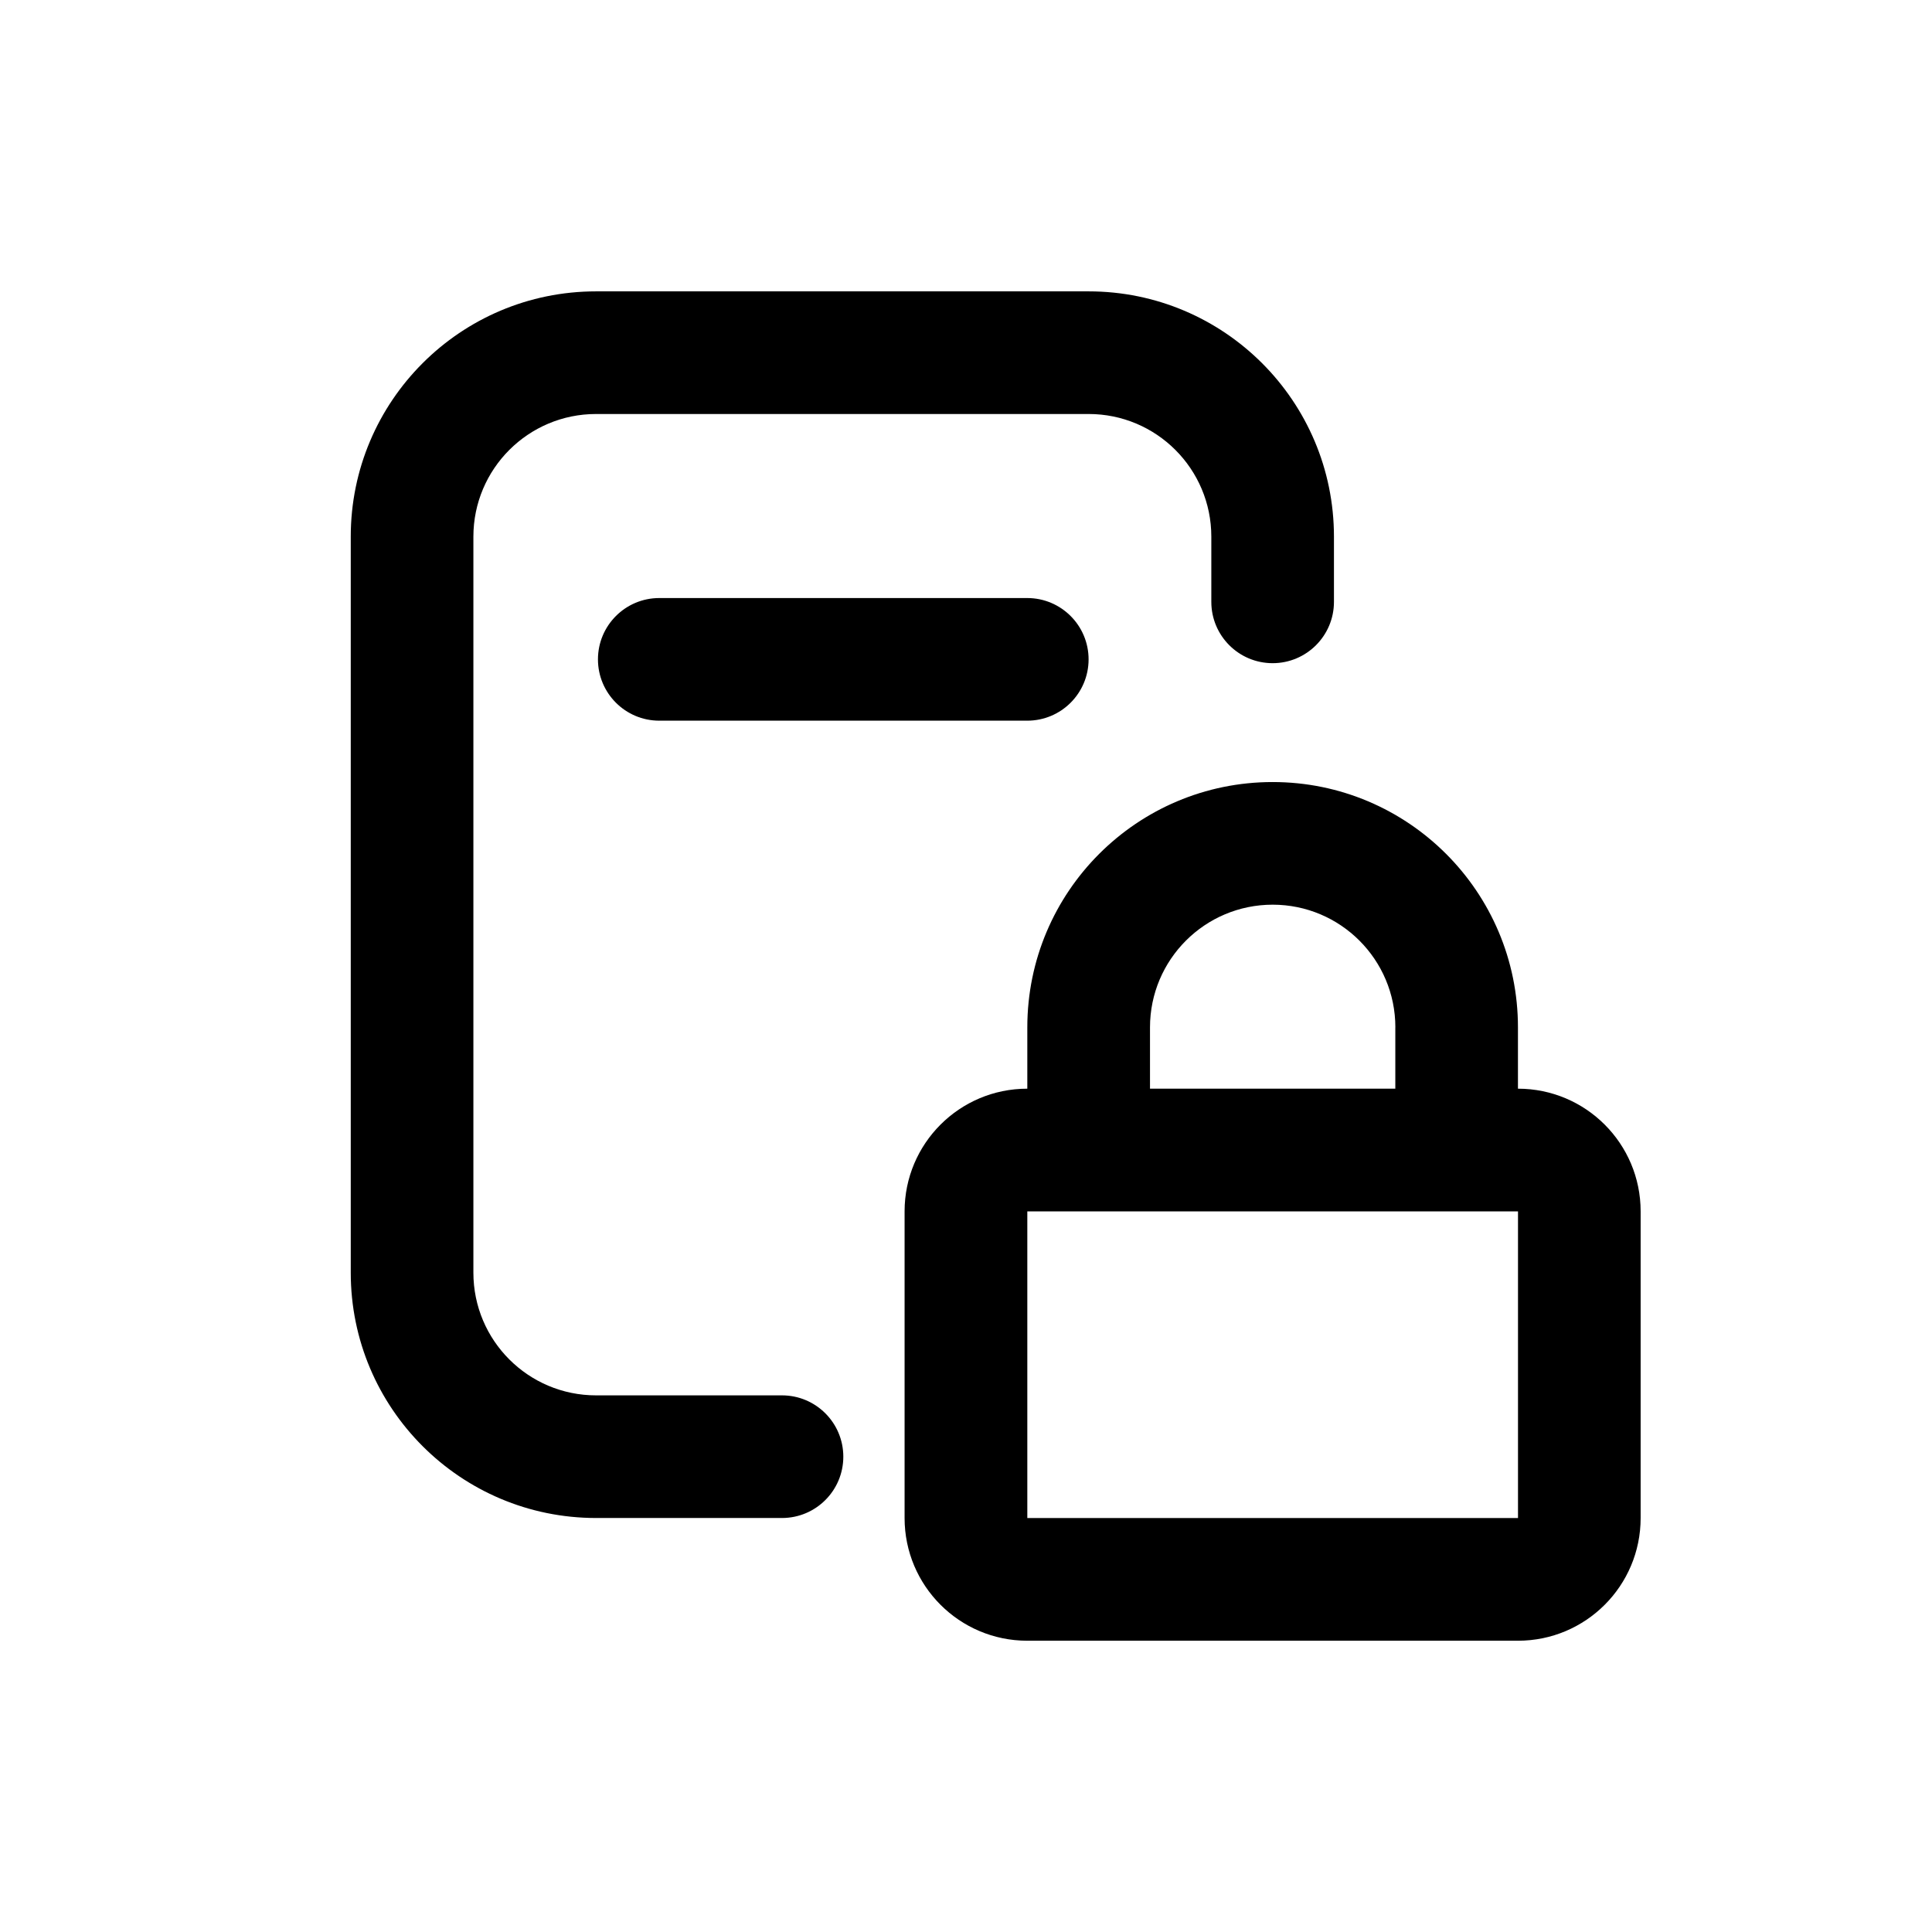
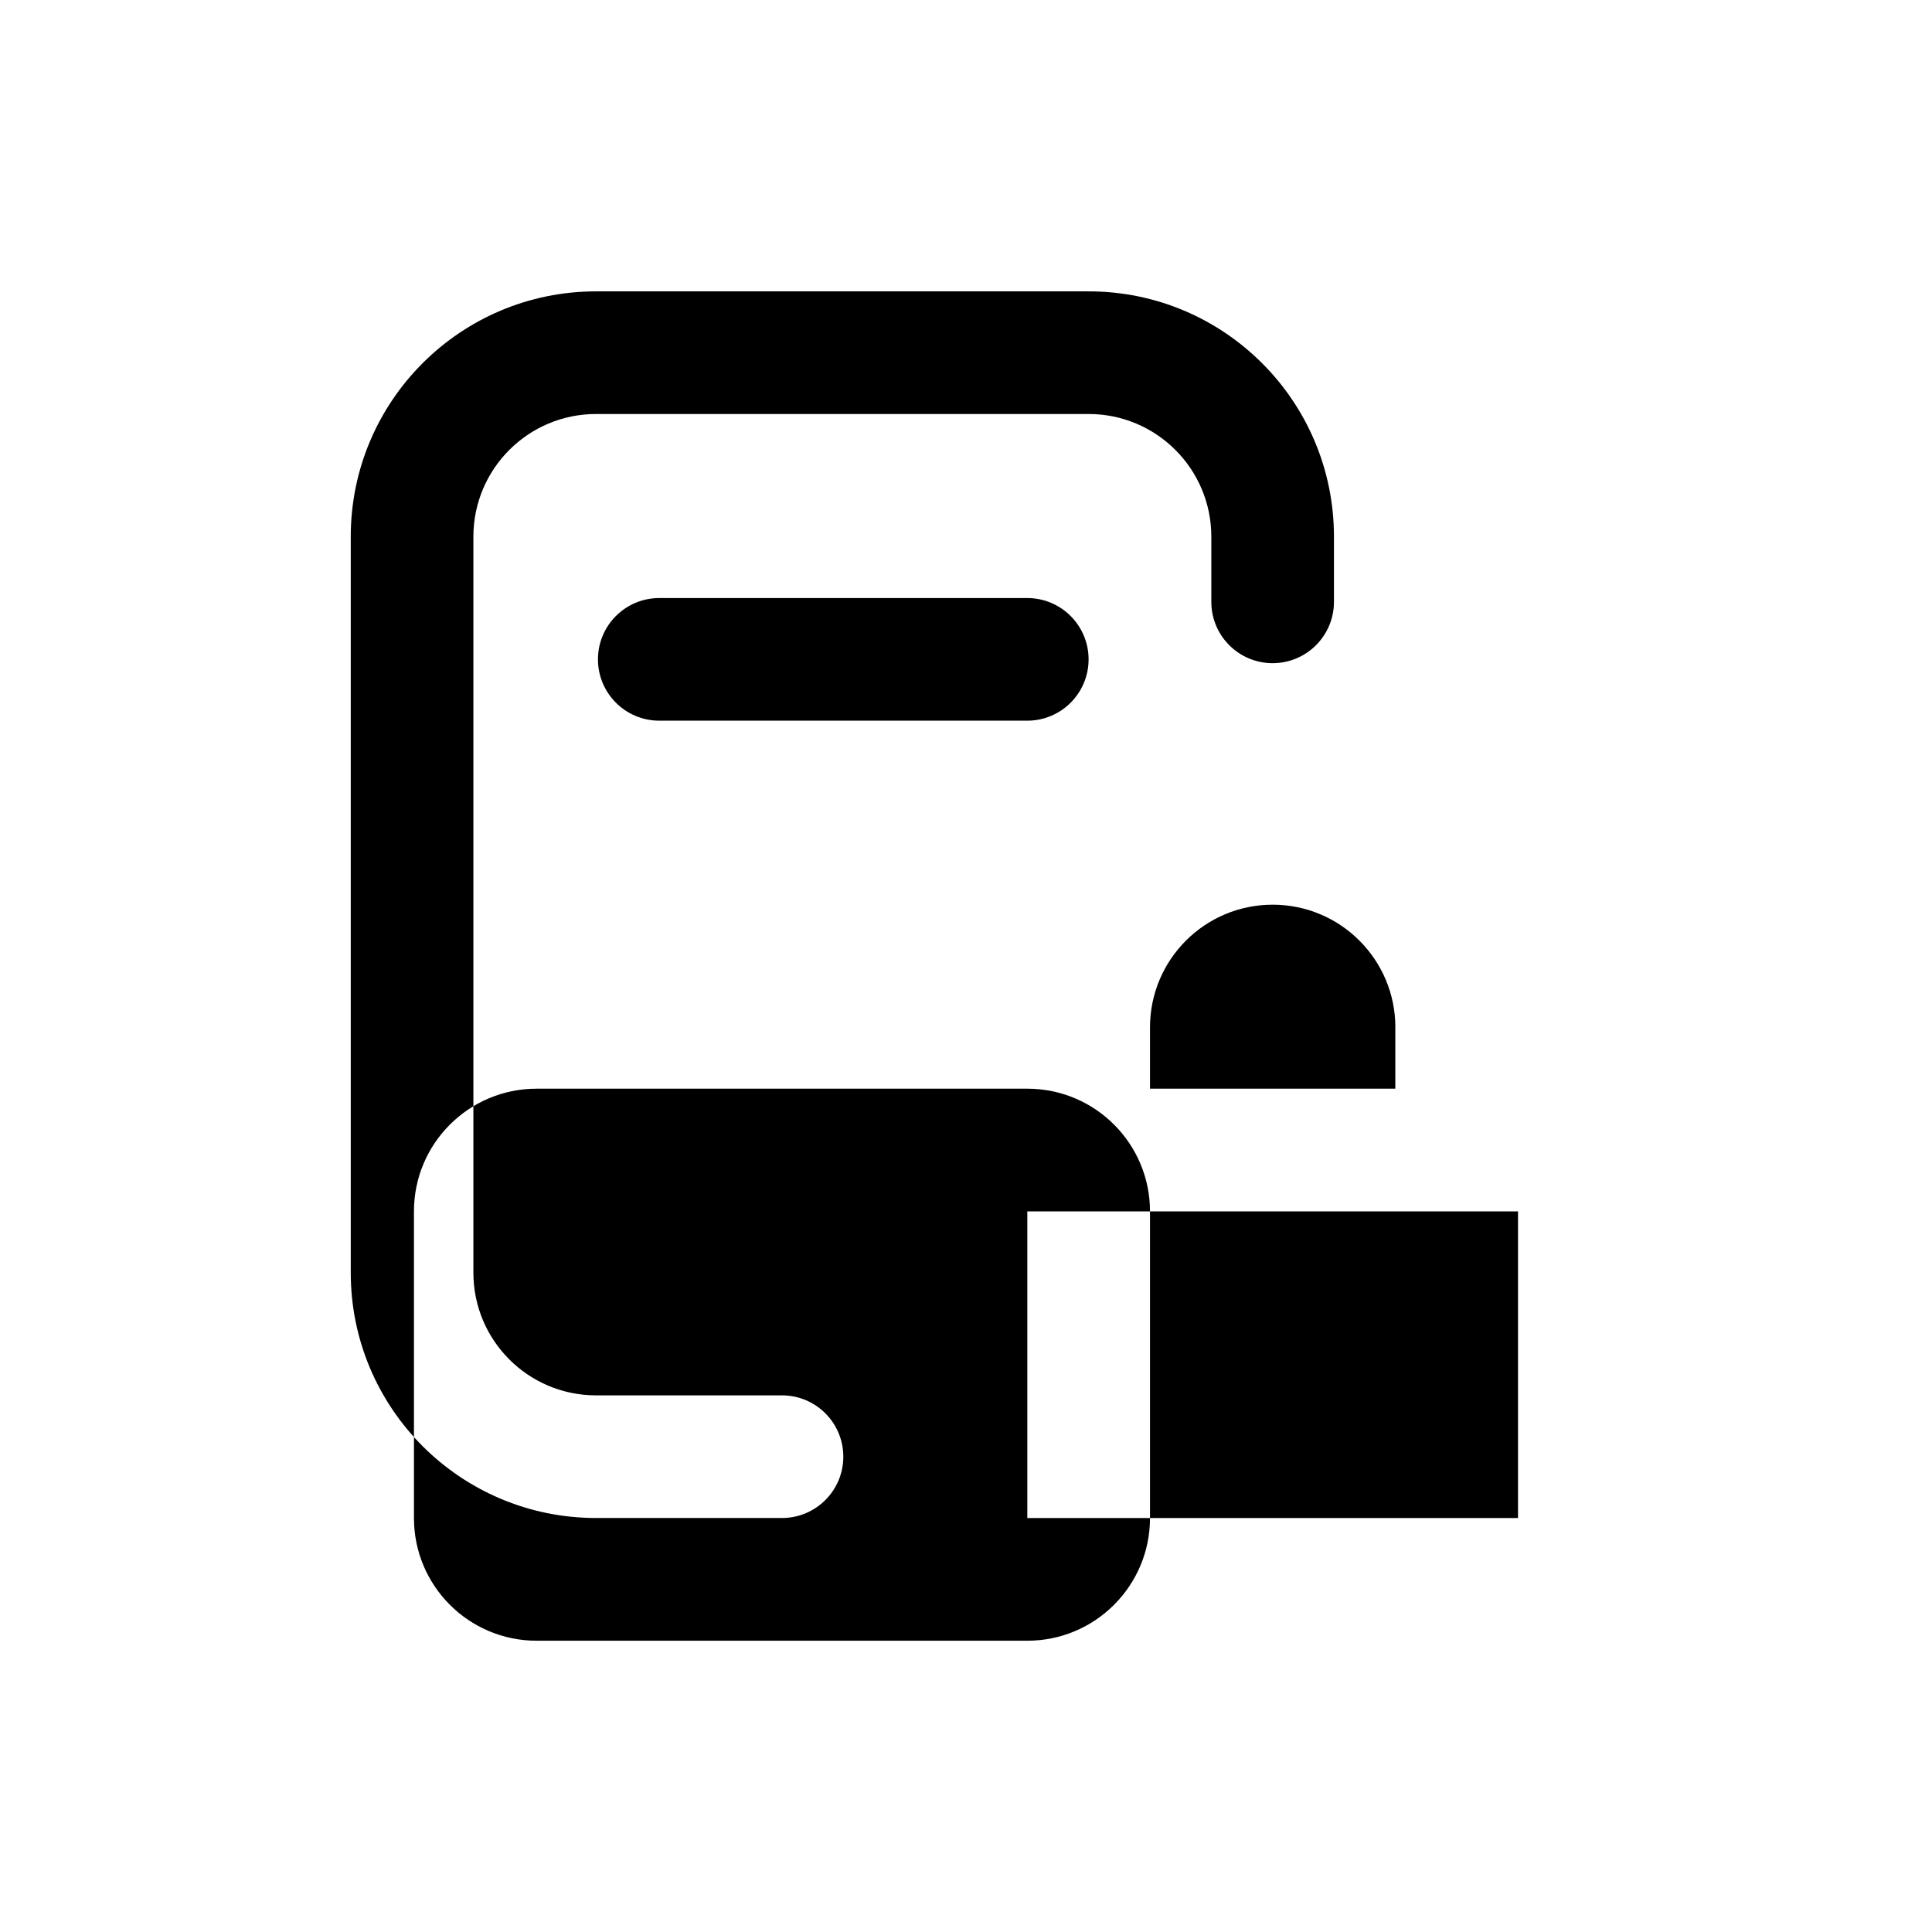
<svg xmlns="http://www.w3.org/2000/svg" fill="none" viewBox="0 0 42 42">
-   <path d="m7.625 11.667c0-2.946 2.388-5.333 5.333-5.333h10.708c2.946 0 5.333 2.388 5.333 5.333v1.417c0 0.736-0.597 1.333-1.333 1.333-0.736 0-1.333-0.597-1.333-1.333v-1.417c0-1.473-1.194-2.667-2.667-2.667h-10.708c-1.473 0-2.667 1.194-2.667 2.667v16c0 1.473 1.194 2.667 2.667 2.667h4.042c0.736 0 1.333 0.597 1.333 1.333s-0.597 1.333-1.333 1.333h-4.042c-2.946 0-5.333-2.388-5.333-5.333v-16zm22.708 10.667v1.333h-5.333v-1.333c0-1.473 1.194-2.667 2.667-2.667 1.473 0 2.667 1.194 2.667 2.667zm-8 1.333v-1.333c0-2.946 2.388-5.333 5.333-5.333 2.946 0 5.333 2.388 5.333 5.333v1.333c1.473 0 2.667 1.194 2.667 2.667v6.667c0 1.473-1.194 2.667-2.667 2.667h-10.667c-1.473 0-2.667-1.194-2.667-2.667v-6.667c0-1.473 1.194-2.667 2.667-2.667zm2.663 2.667h-2.663v6.667h10.667v-6.667h-2.663-0.003-5.333-0.003zm-10.664-13.333c-0.736 0-1.333 0.597-1.333 1.333s0.597 1.333 1.333 1.333h8c0.736 0 1.333-0.597 1.333-1.333s-0.597-1.333-1.333-1.333h-8z" clip-rule="evenodd" fill="#000" fill-rule="evenodd" />
+   <path d="m7.625 11.667c0-2.946 2.388-5.333 5.333-5.333h10.708c2.946 0 5.333 2.388 5.333 5.333v1.417c0 0.736-0.597 1.333-1.333 1.333-0.736 0-1.333-0.597-1.333-1.333v-1.417c0-1.473-1.194-2.667-2.667-2.667h-10.708c-1.473 0-2.667 1.194-2.667 2.667v16c0 1.473 1.194 2.667 2.667 2.667h4.042c0.736 0 1.333 0.597 1.333 1.333s-0.597 1.333-1.333 1.333h-4.042c-2.946 0-5.333-2.388-5.333-5.333v-16zm22.708 10.667v1.333h-5.333v-1.333c0-1.473 1.194-2.667 2.667-2.667 1.473 0 2.667 1.194 2.667 2.667zm-8 1.333v-1.333v1.333c1.473 0 2.667 1.194 2.667 2.667v6.667c0 1.473-1.194 2.667-2.667 2.667h-10.667c-1.473 0-2.667-1.194-2.667-2.667v-6.667c0-1.473 1.194-2.667 2.667-2.667zm2.663 2.667h-2.663v6.667h10.667v-6.667h-2.663-0.003-5.333-0.003zm-10.664-13.333c-0.736 0-1.333 0.597-1.333 1.333s0.597 1.333 1.333 1.333h8c0.736 0 1.333-0.597 1.333-1.333s-0.597-1.333-1.333-1.333h-8z" clip-rule="evenodd" fill="#000" fill-rule="evenodd" />
</svg>